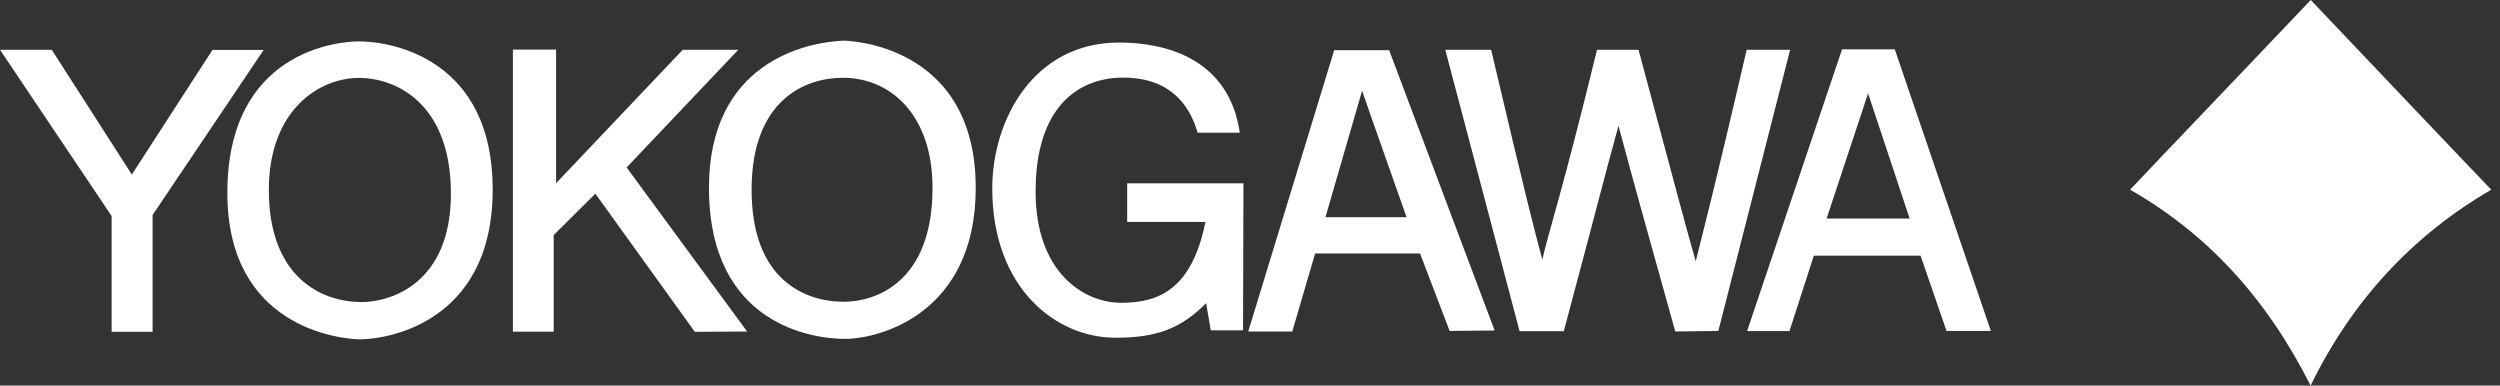
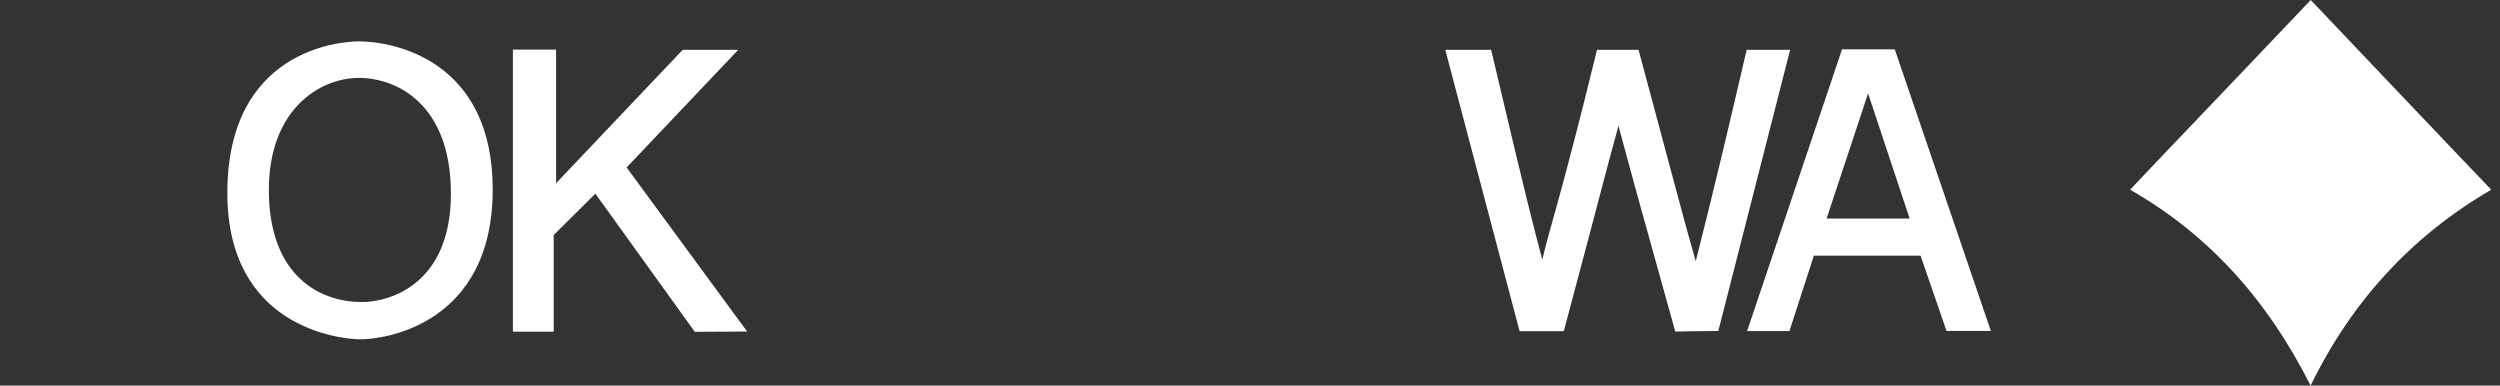
<svg xmlns="http://www.w3.org/2000/svg" width="201" height="31" viewBox="0 0 201 31" fill="none">
  <rect x="0" y="0" width="201" height="31" fill="#333333" stroke="none" />
  <g clip-path="url(#clip0_82_549)">
    <path d="M185.773 31C189.099 24.18 193.948 18.946 200.297 15.251C200.297 15.275 185.784 0.012 185.784 0C178.523 7.649 174.226 12.102 171.261 15.251C177.406 18.768 182.176 23.872 185.773 31Z" fill="white" />
-     <path d="M12.268 26.678H8.976V17.371L0 4.002H4.161L10.6 14.032L17.083 4.014H21.199L12.268 17.288V26.678Z" fill="white" />
    <path d="M28.855 3.327C27.221 3.327 18.279 4.085 18.279 15.512C18.279 26.287 27.232 27.258 28.957 27.282C30.761 27.294 39.613 26.192 39.613 15.227C39.613 4.831 31.652 3.327 28.855 3.327ZM29.07 24.286C25.879 24.286 21.616 22.332 21.616 15.275C21.616 8.821 25.676 6.264 28.867 6.264C31.787 6.264 36.253 8.265 36.253 15.571C36.253 22.877 31.325 24.286 29.07 24.286Z" fill="white" />
    <path d="M44.507 26.666H41.237V3.99H44.71V14.73L54.892 4.002H59.357L50.381 13.463L60.068 26.654L55.862 26.678L47.867 15.571L44.518 18.898V26.678L44.507 26.666Z" fill="white" />
-     <path d="M67.871 3.268C64.747 3.375 57.001 5.056 57.001 15.097C57.001 26.145 65.39 27.258 67.972 27.246C70.859 27.223 78.414 25.115 78.448 15.18C78.493 3.28 67.747 3.28 67.871 3.268ZM67.848 24.262C64.725 24.262 60.428 22.51 60.428 15.263C60.428 8.016 64.747 6.252 67.769 6.252C71.58 6.252 74.975 9.212 74.975 15.109C74.975 22.735 70.363 24.262 67.837 24.262" fill="white" />
-     <path d="M90.614 14.742H99.974L99.94 26.559H97.346L96.974 24.369C94.944 26.441 92.926 27.163 89.656 27.152C84.942 27.152 79.778 23.209 79.778 15.145C79.778 9.662 83.093 3.386 90.028 3.422C93.704 3.422 98.812 4.713 99.68 10.669H96.286C95.858 9.177 94.64 6.24 90.31 6.24C86.769 6.24 83.262 8.502 83.262 15.405C83.262 21.93 87.153 24.345 90.141 24.345C93.129 24.345 95.813 23.303 96.918 17.845H90.626V14.718" fill="white" />
-     <path d="M111.701 4.038H107.269L100.357 26.654H103.898L105.736 20.378H114.17L116.549 26.607L120.169 26.571L111.689 4.038H111.701ZM106.57 17.454L109.513 7.294L110.145 9.117L113.088 17.465H106.57V17.454Z" fill="white" />
    <path d="M116.2 4.002H119.887C122.785 16.305 123.36 18.472 124.003 20.876C124.51 18.614 125.559 15.642 128.4 4.002H131.738C135.11 16.554 135.606 18.484 136.339 21.006C136.846 18.91 137.557 16.4 140.432 4.002H143.928L138.154 26.607L134.692 26.654C131.896 16.613 131.546 15.405 130.126 10.112C128.964 14.328 128.727 15.417 125.728 26.631H122.176L116.2 4.002Z" fill="white" />
    <path d="M152.351 3.967H148.1L140.466 26.619H143.871L145.833 20.556H154.414L156.5 26.607H160.064L152.34 3.967H152.351ZM146.859 17.572L150.186 7.531V7.484L153.535 17.572H146.871H146.859Z" fill="white" />
  </g>
  <defs>
    <clipPath id="clip0_82_549">
      <rect width="200.308" height="31" fill="white" />
    </clipPath>
  </defs>
</svg>